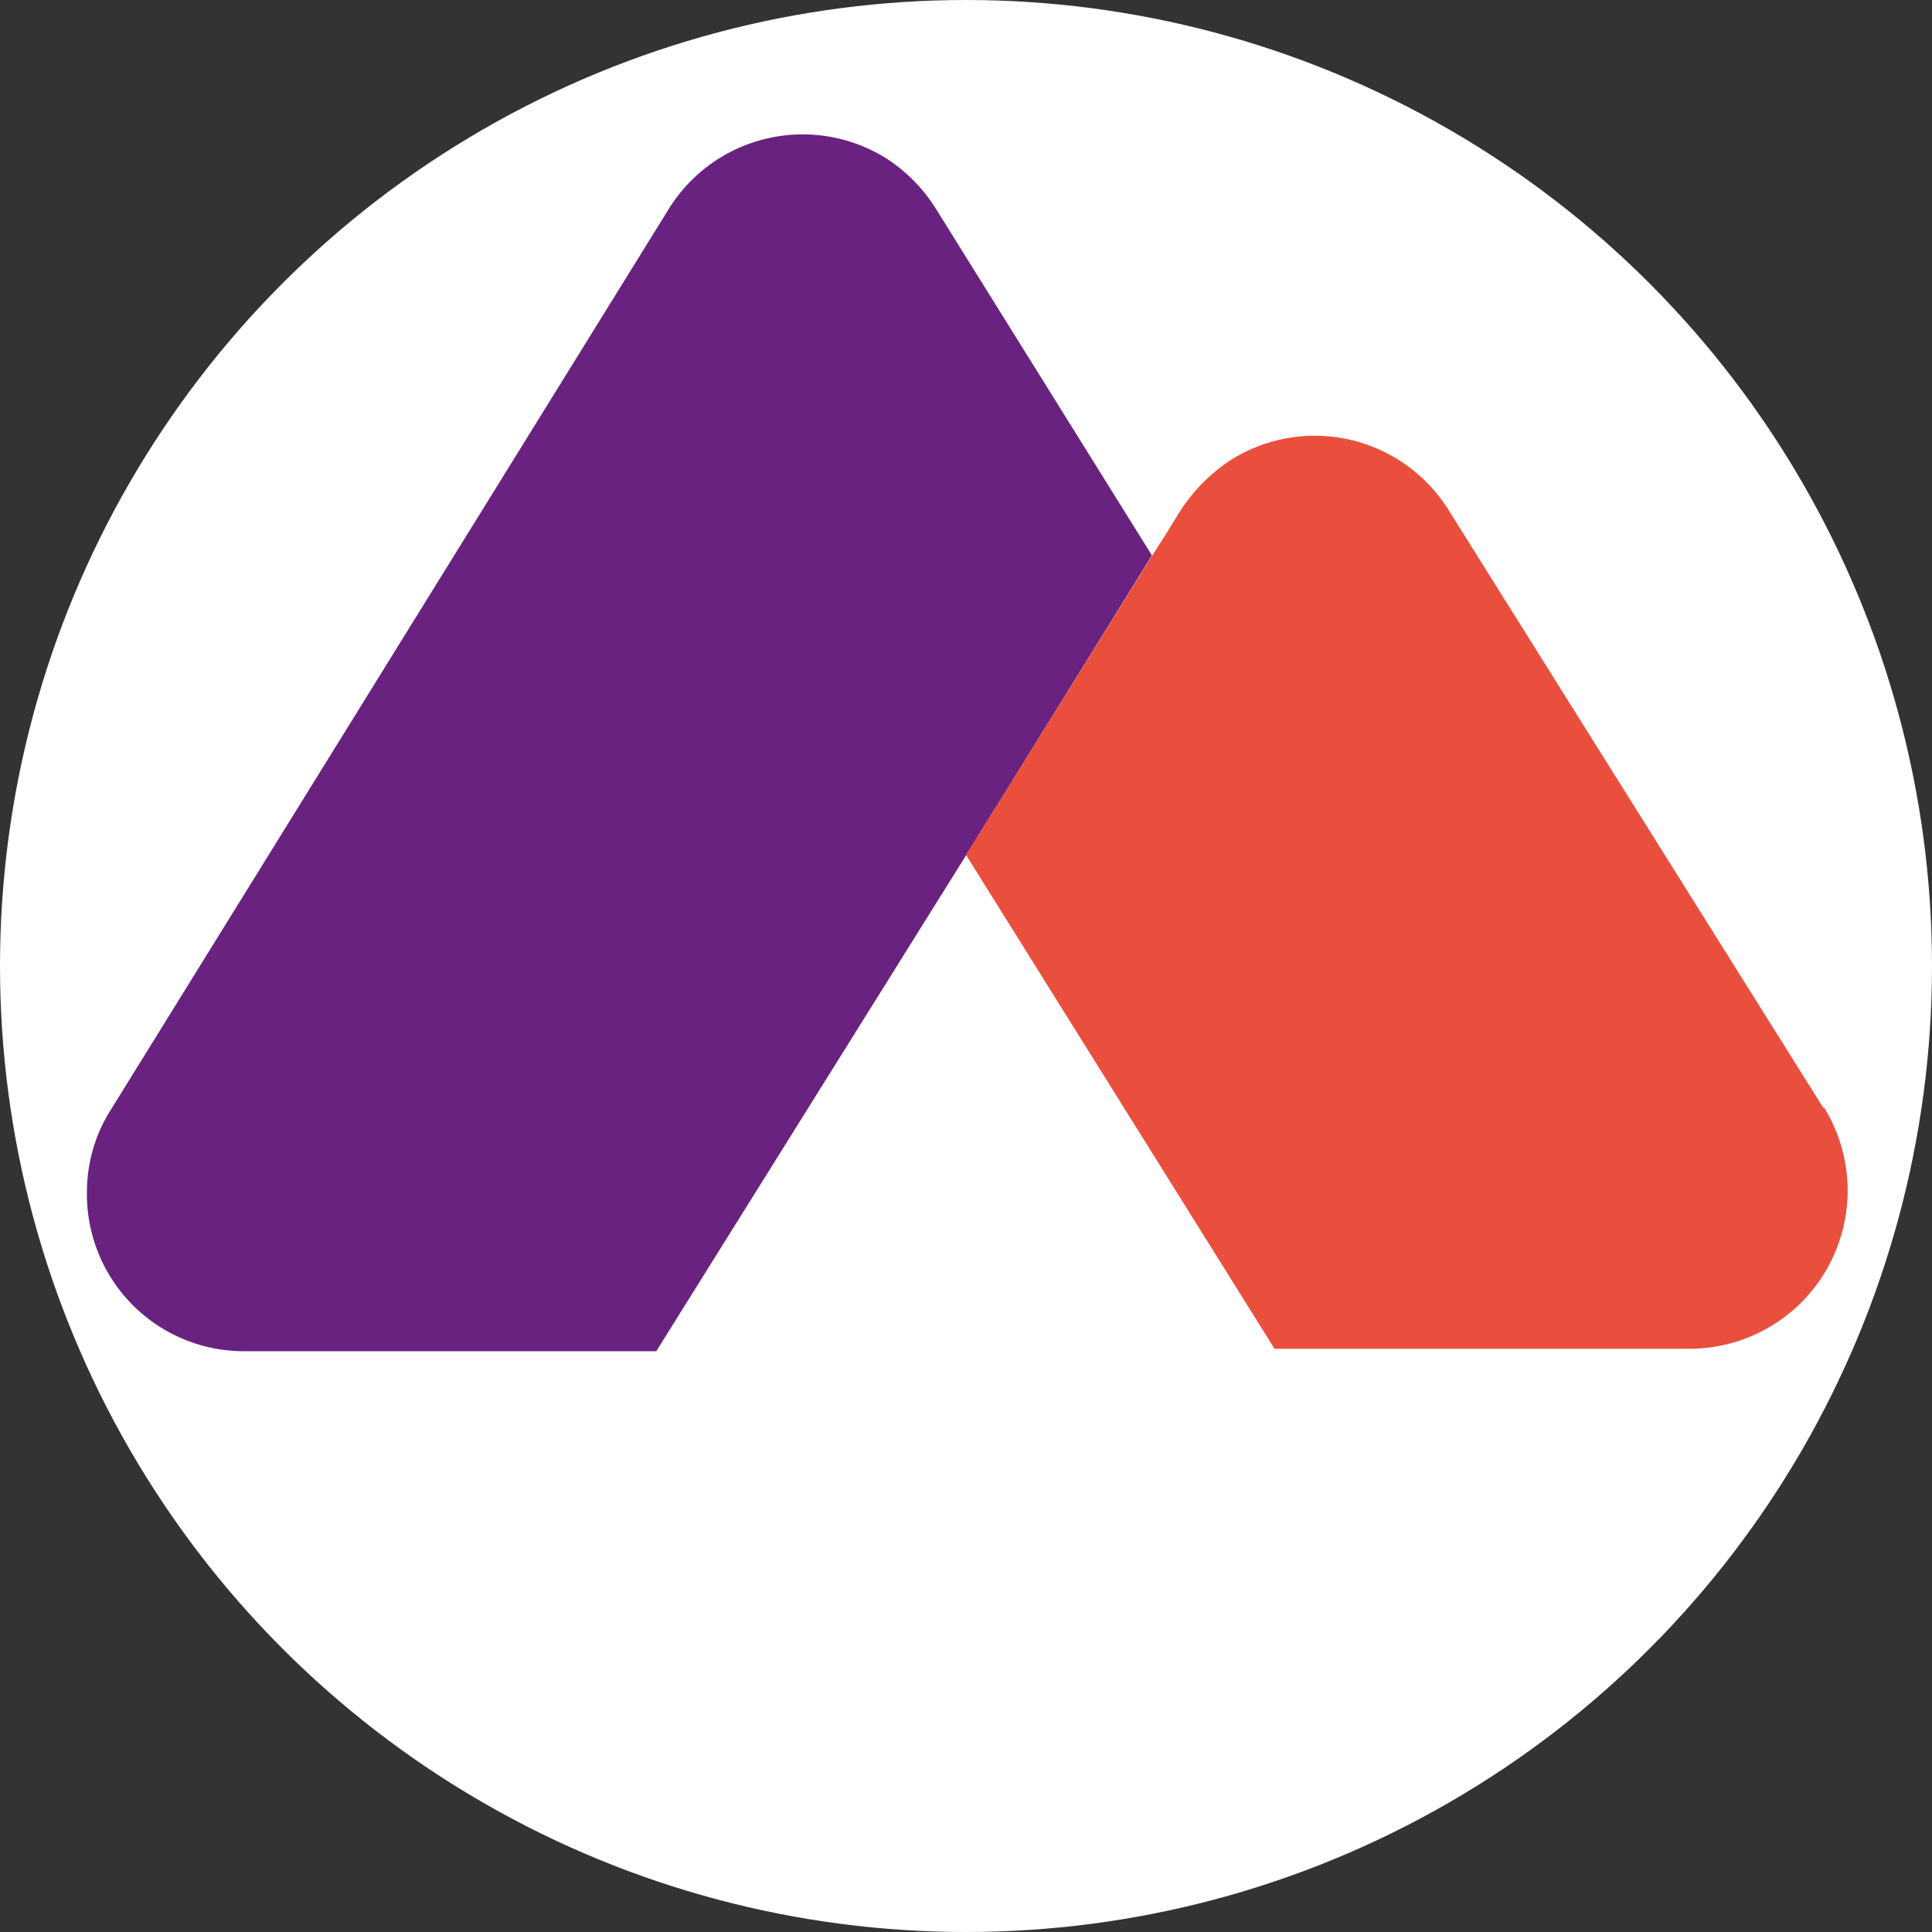
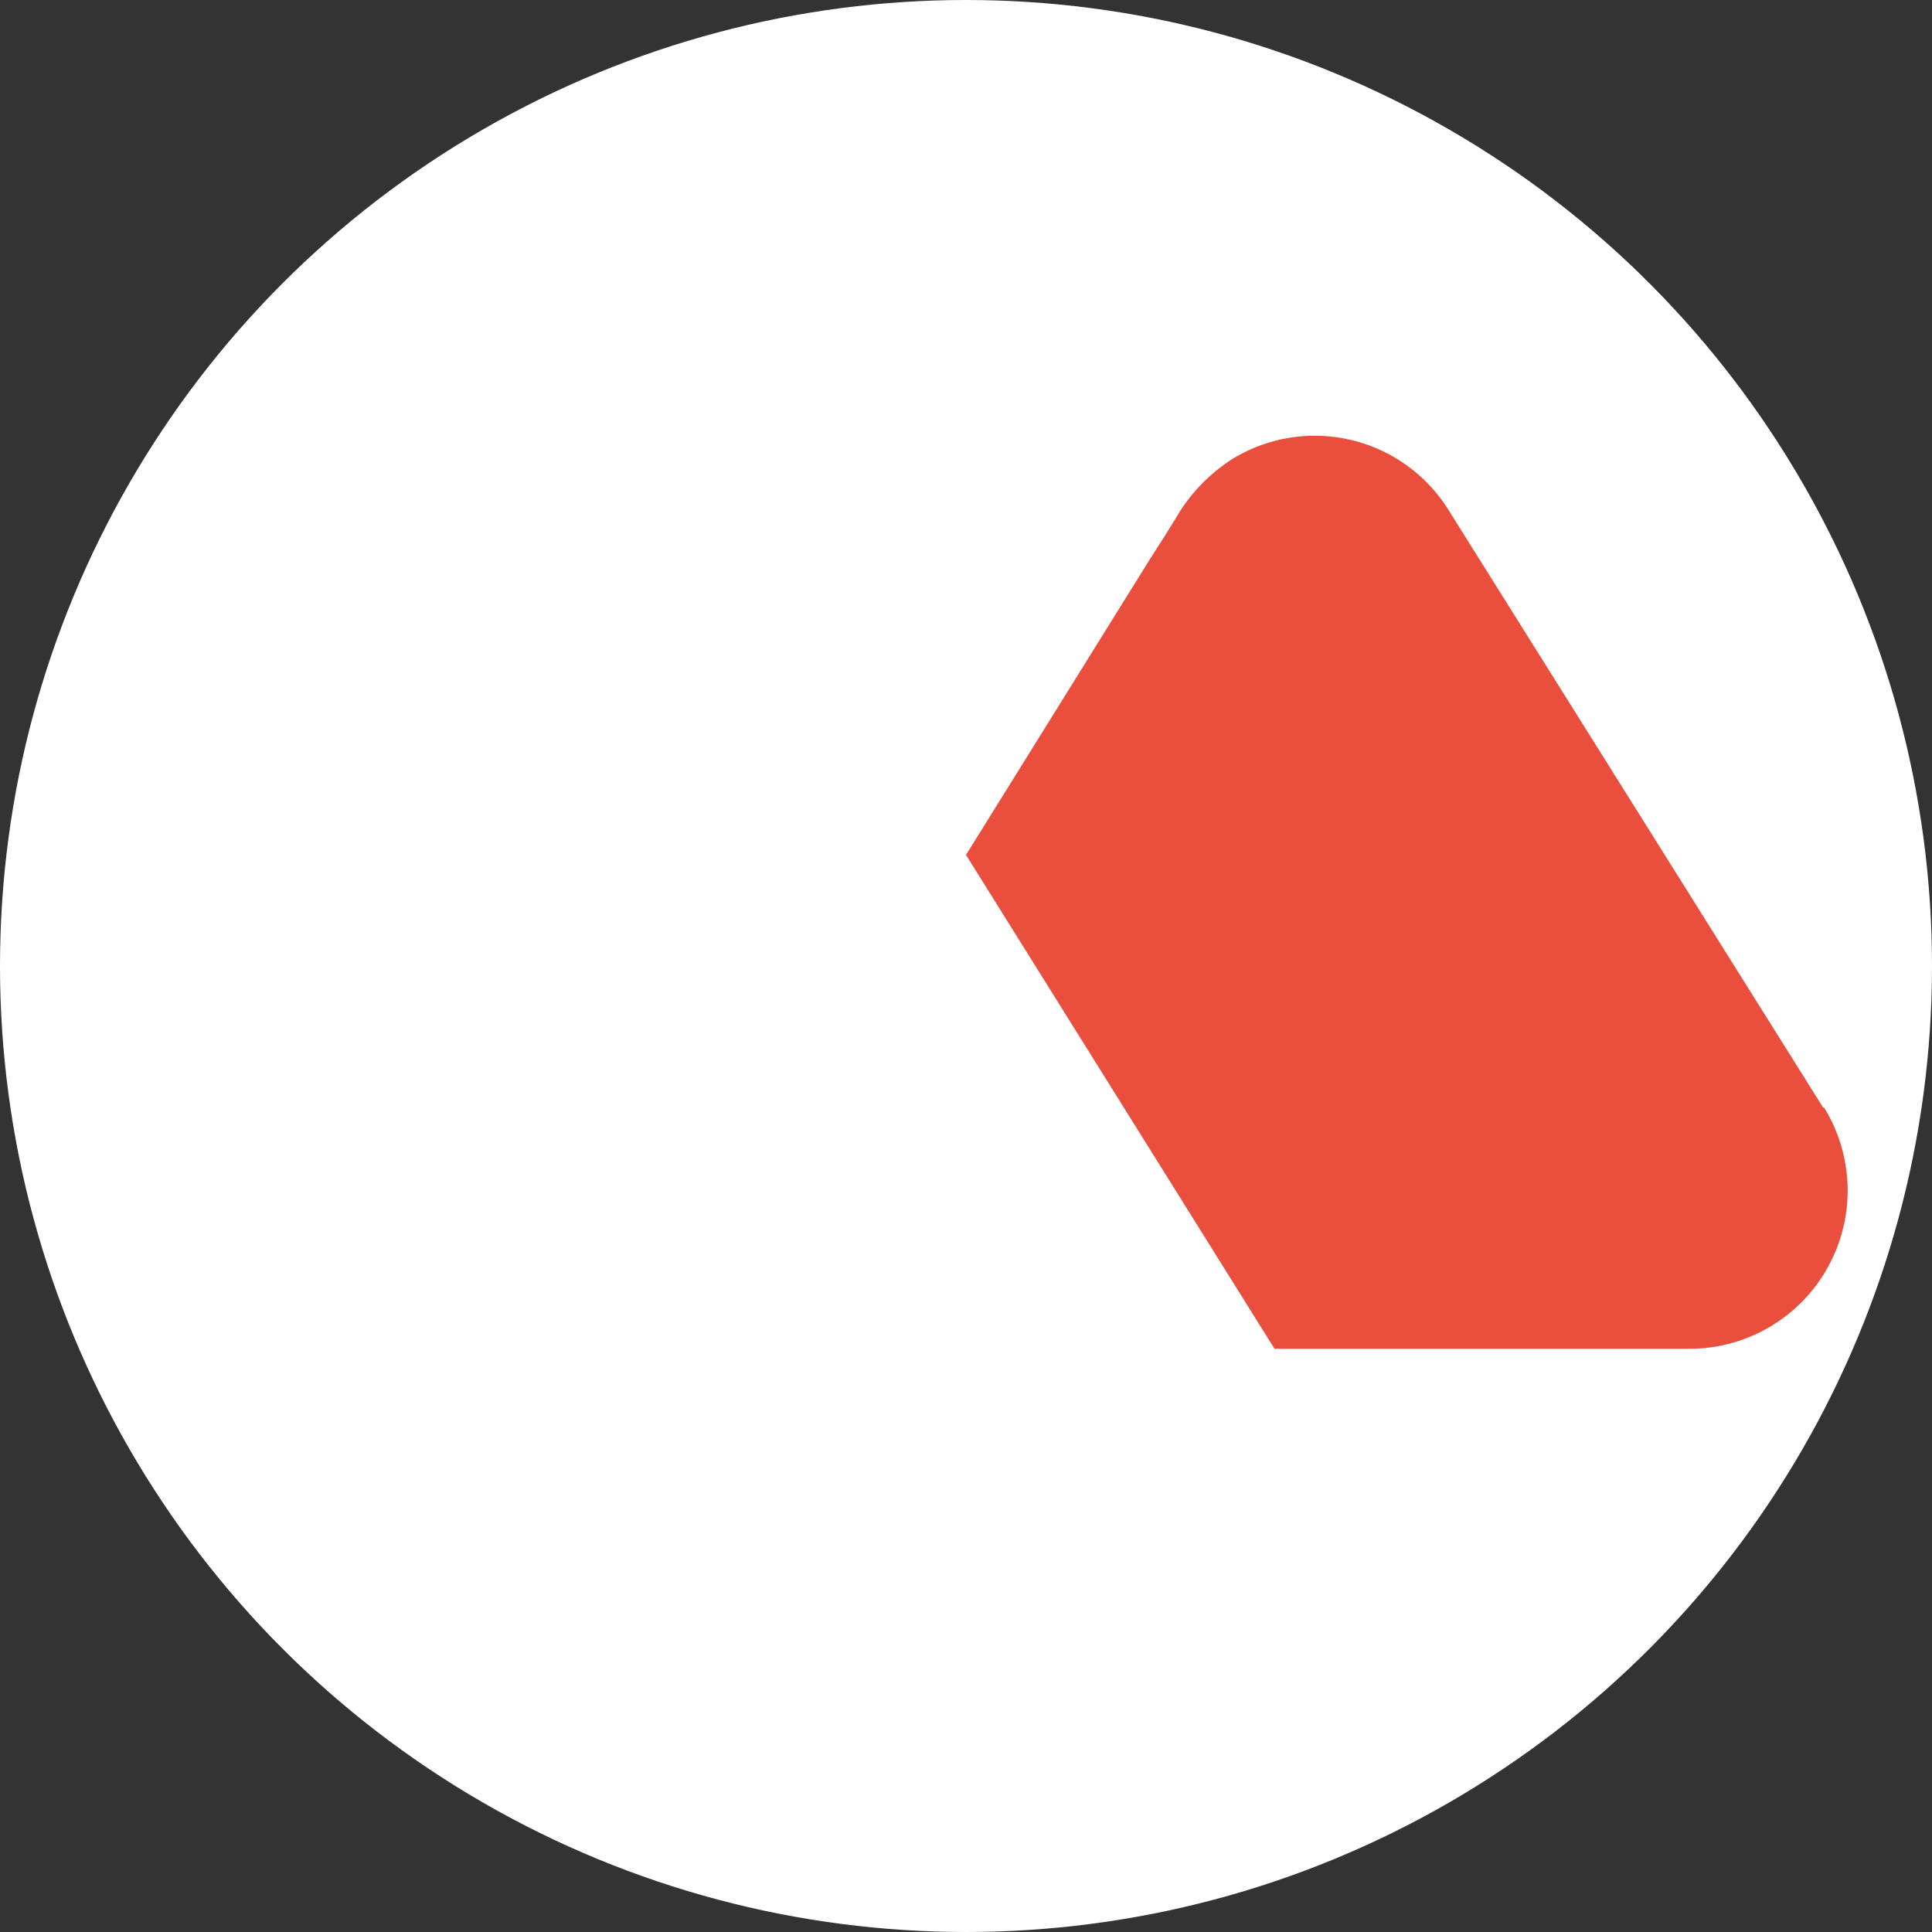
<svg xmlns="http://www.w3.org/2000/svg" viewBox="0 0 32 32">
  <rect x="0" y="0" width="32" height="32" fill="#333333" stroke="none" />
  <defs>
    <style>.cls-1{fill:#fff;}.cls-2{fill:#69227f;}.cls-3{fill:#ea4f3d;}</style>
  </defs>
  <title>Asset 2</title>
  <g id="Layer_2" data-name="Layer 2">
    <g id="Layer_1-2" data-name="Layer 1">
      <circle class="cls-1" cx="16" cy="16" r="16" />
-       <path class="cls-2" d="M19.08,9.2l-3.1,5-5.11,8.18H4a2.6,2.6,0,0,1-2.56-2.65,2.55,2.55,0,0,1,.39-1.34L11.09,3.44a2.61,2.61,0,0,1,3.6-.81,2.69,2.69,0,0,1,.8.81Z" />
      <path class="cls-3" d="M30.2,18.35,24,8.46a2.61,2.61,0,0,0-3.6-.85,2.87,2.87,0,0,0-.85.85l-.24.39-.25.39L16,14.16l5.11,8.18H28a2.62,2.62,0,0,0,2.21-4" />
    </g>
  </g>
</svg>